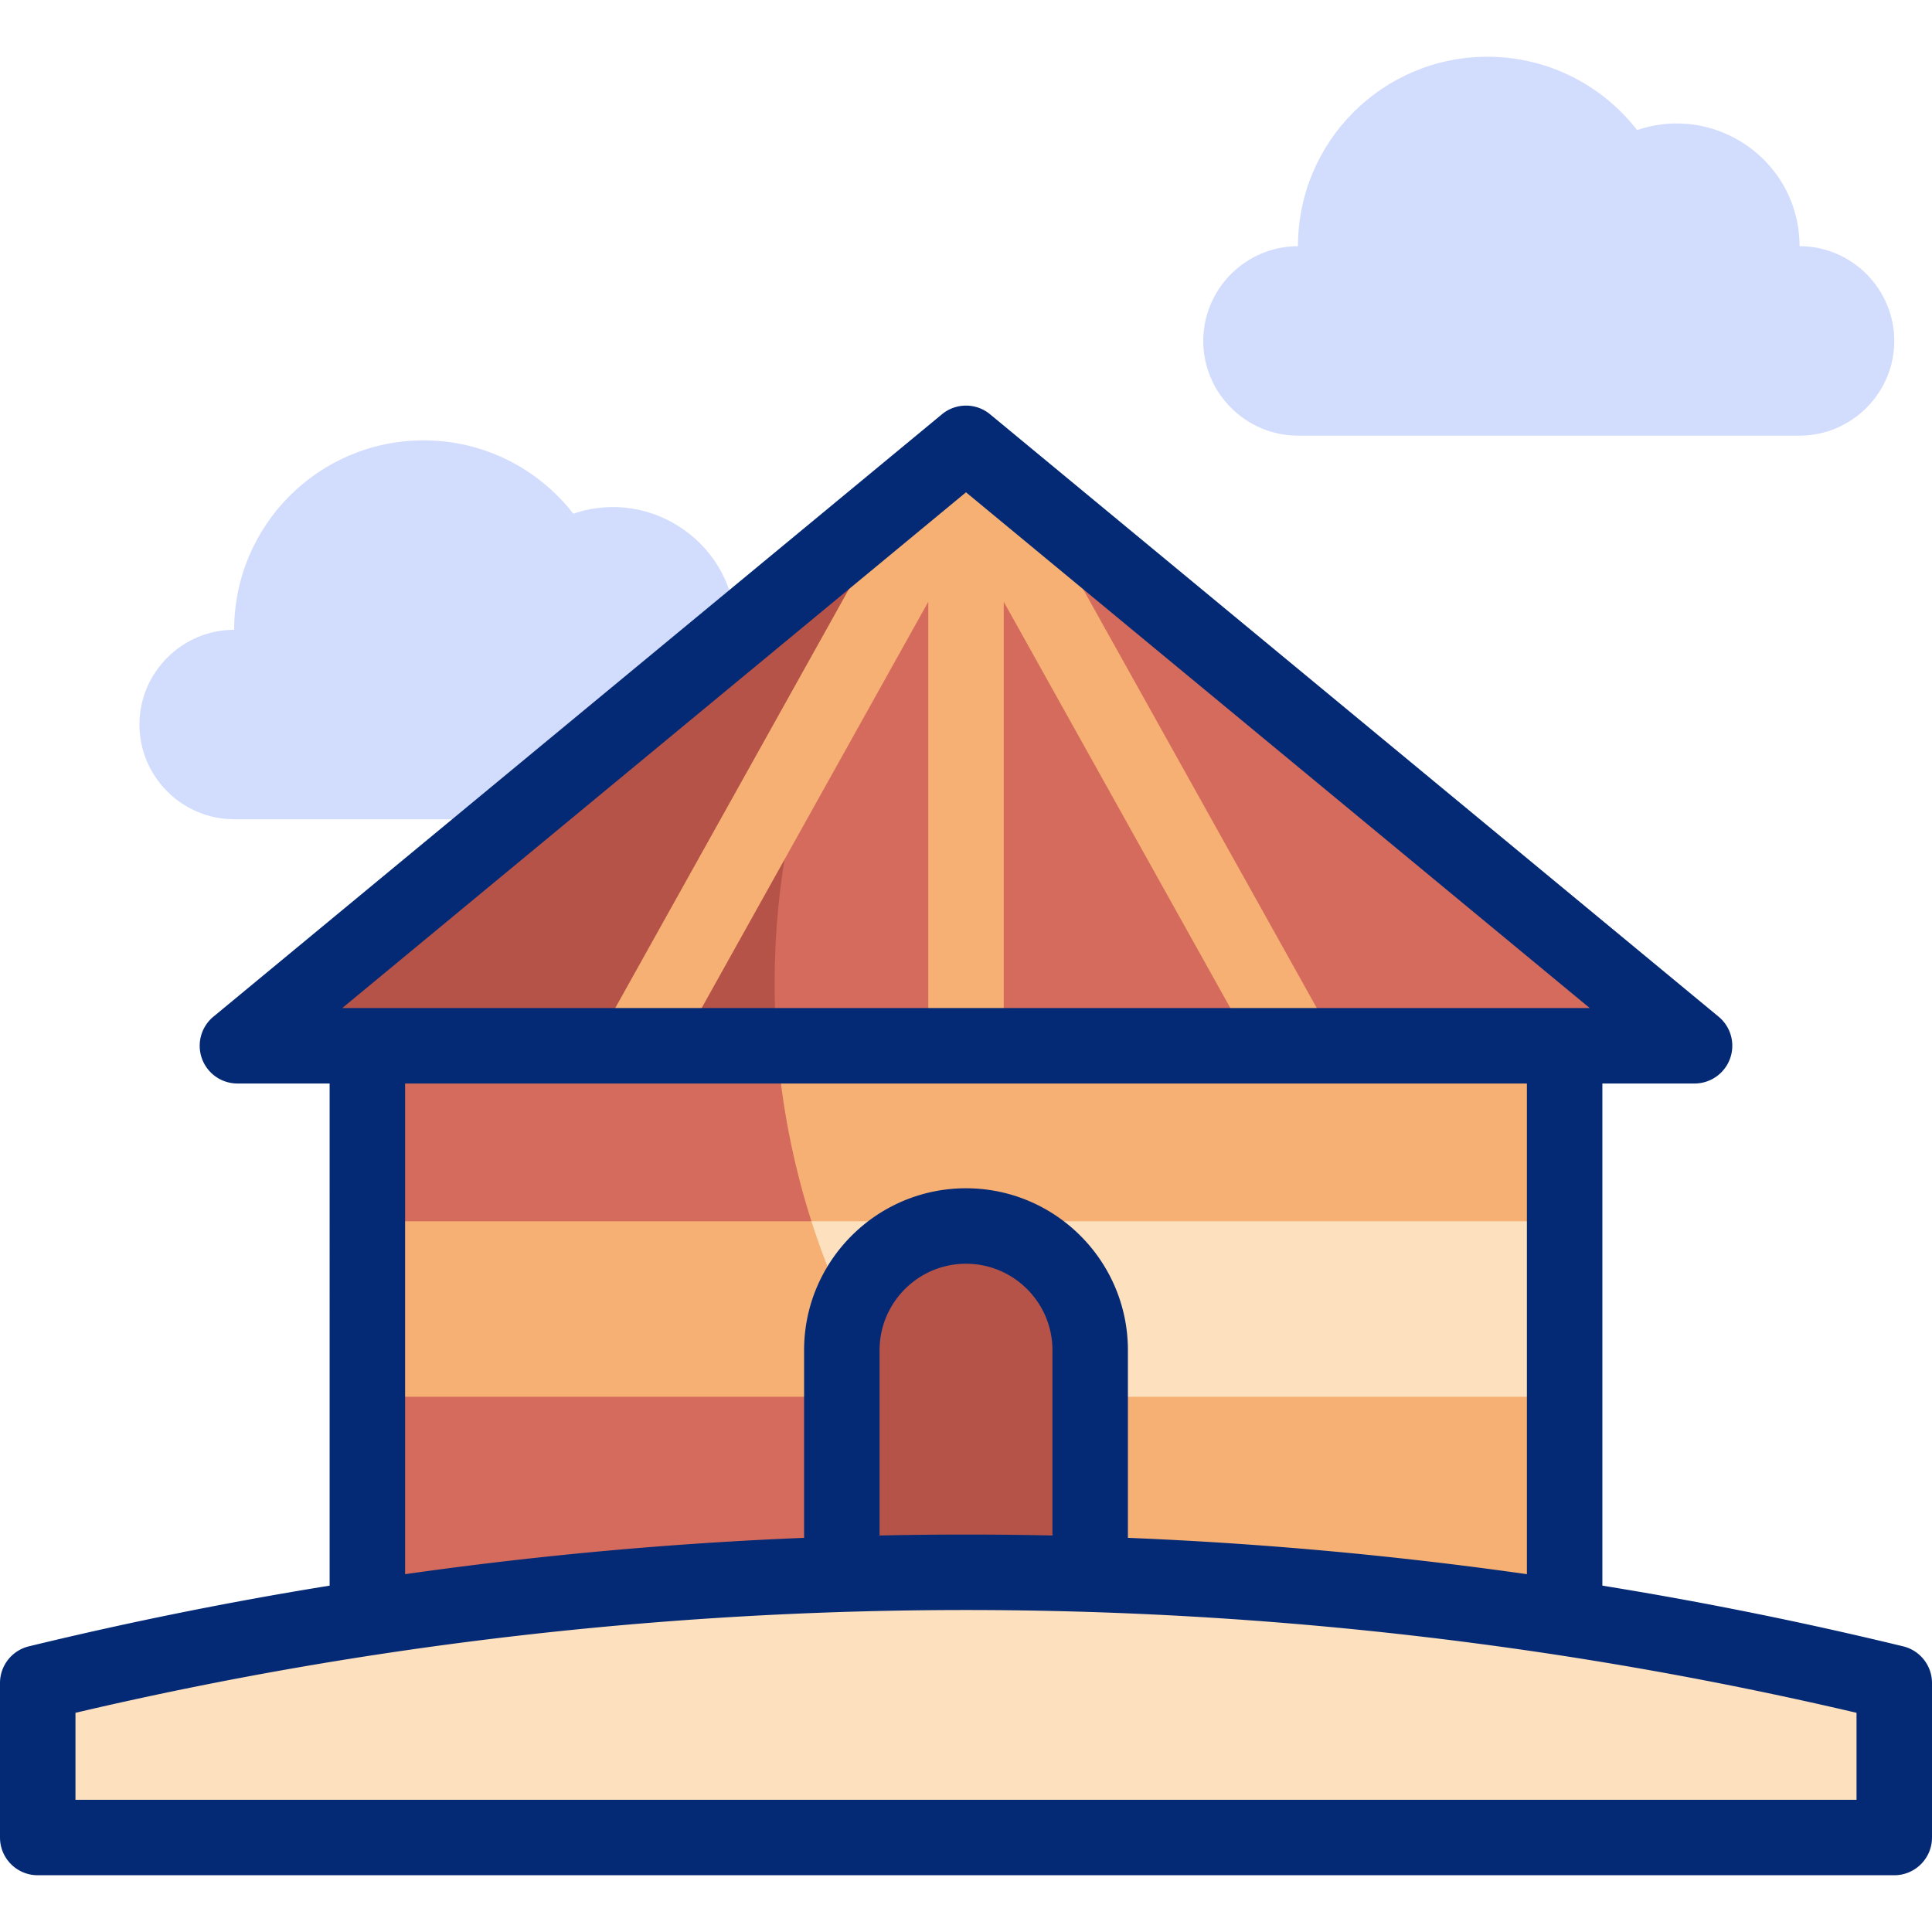
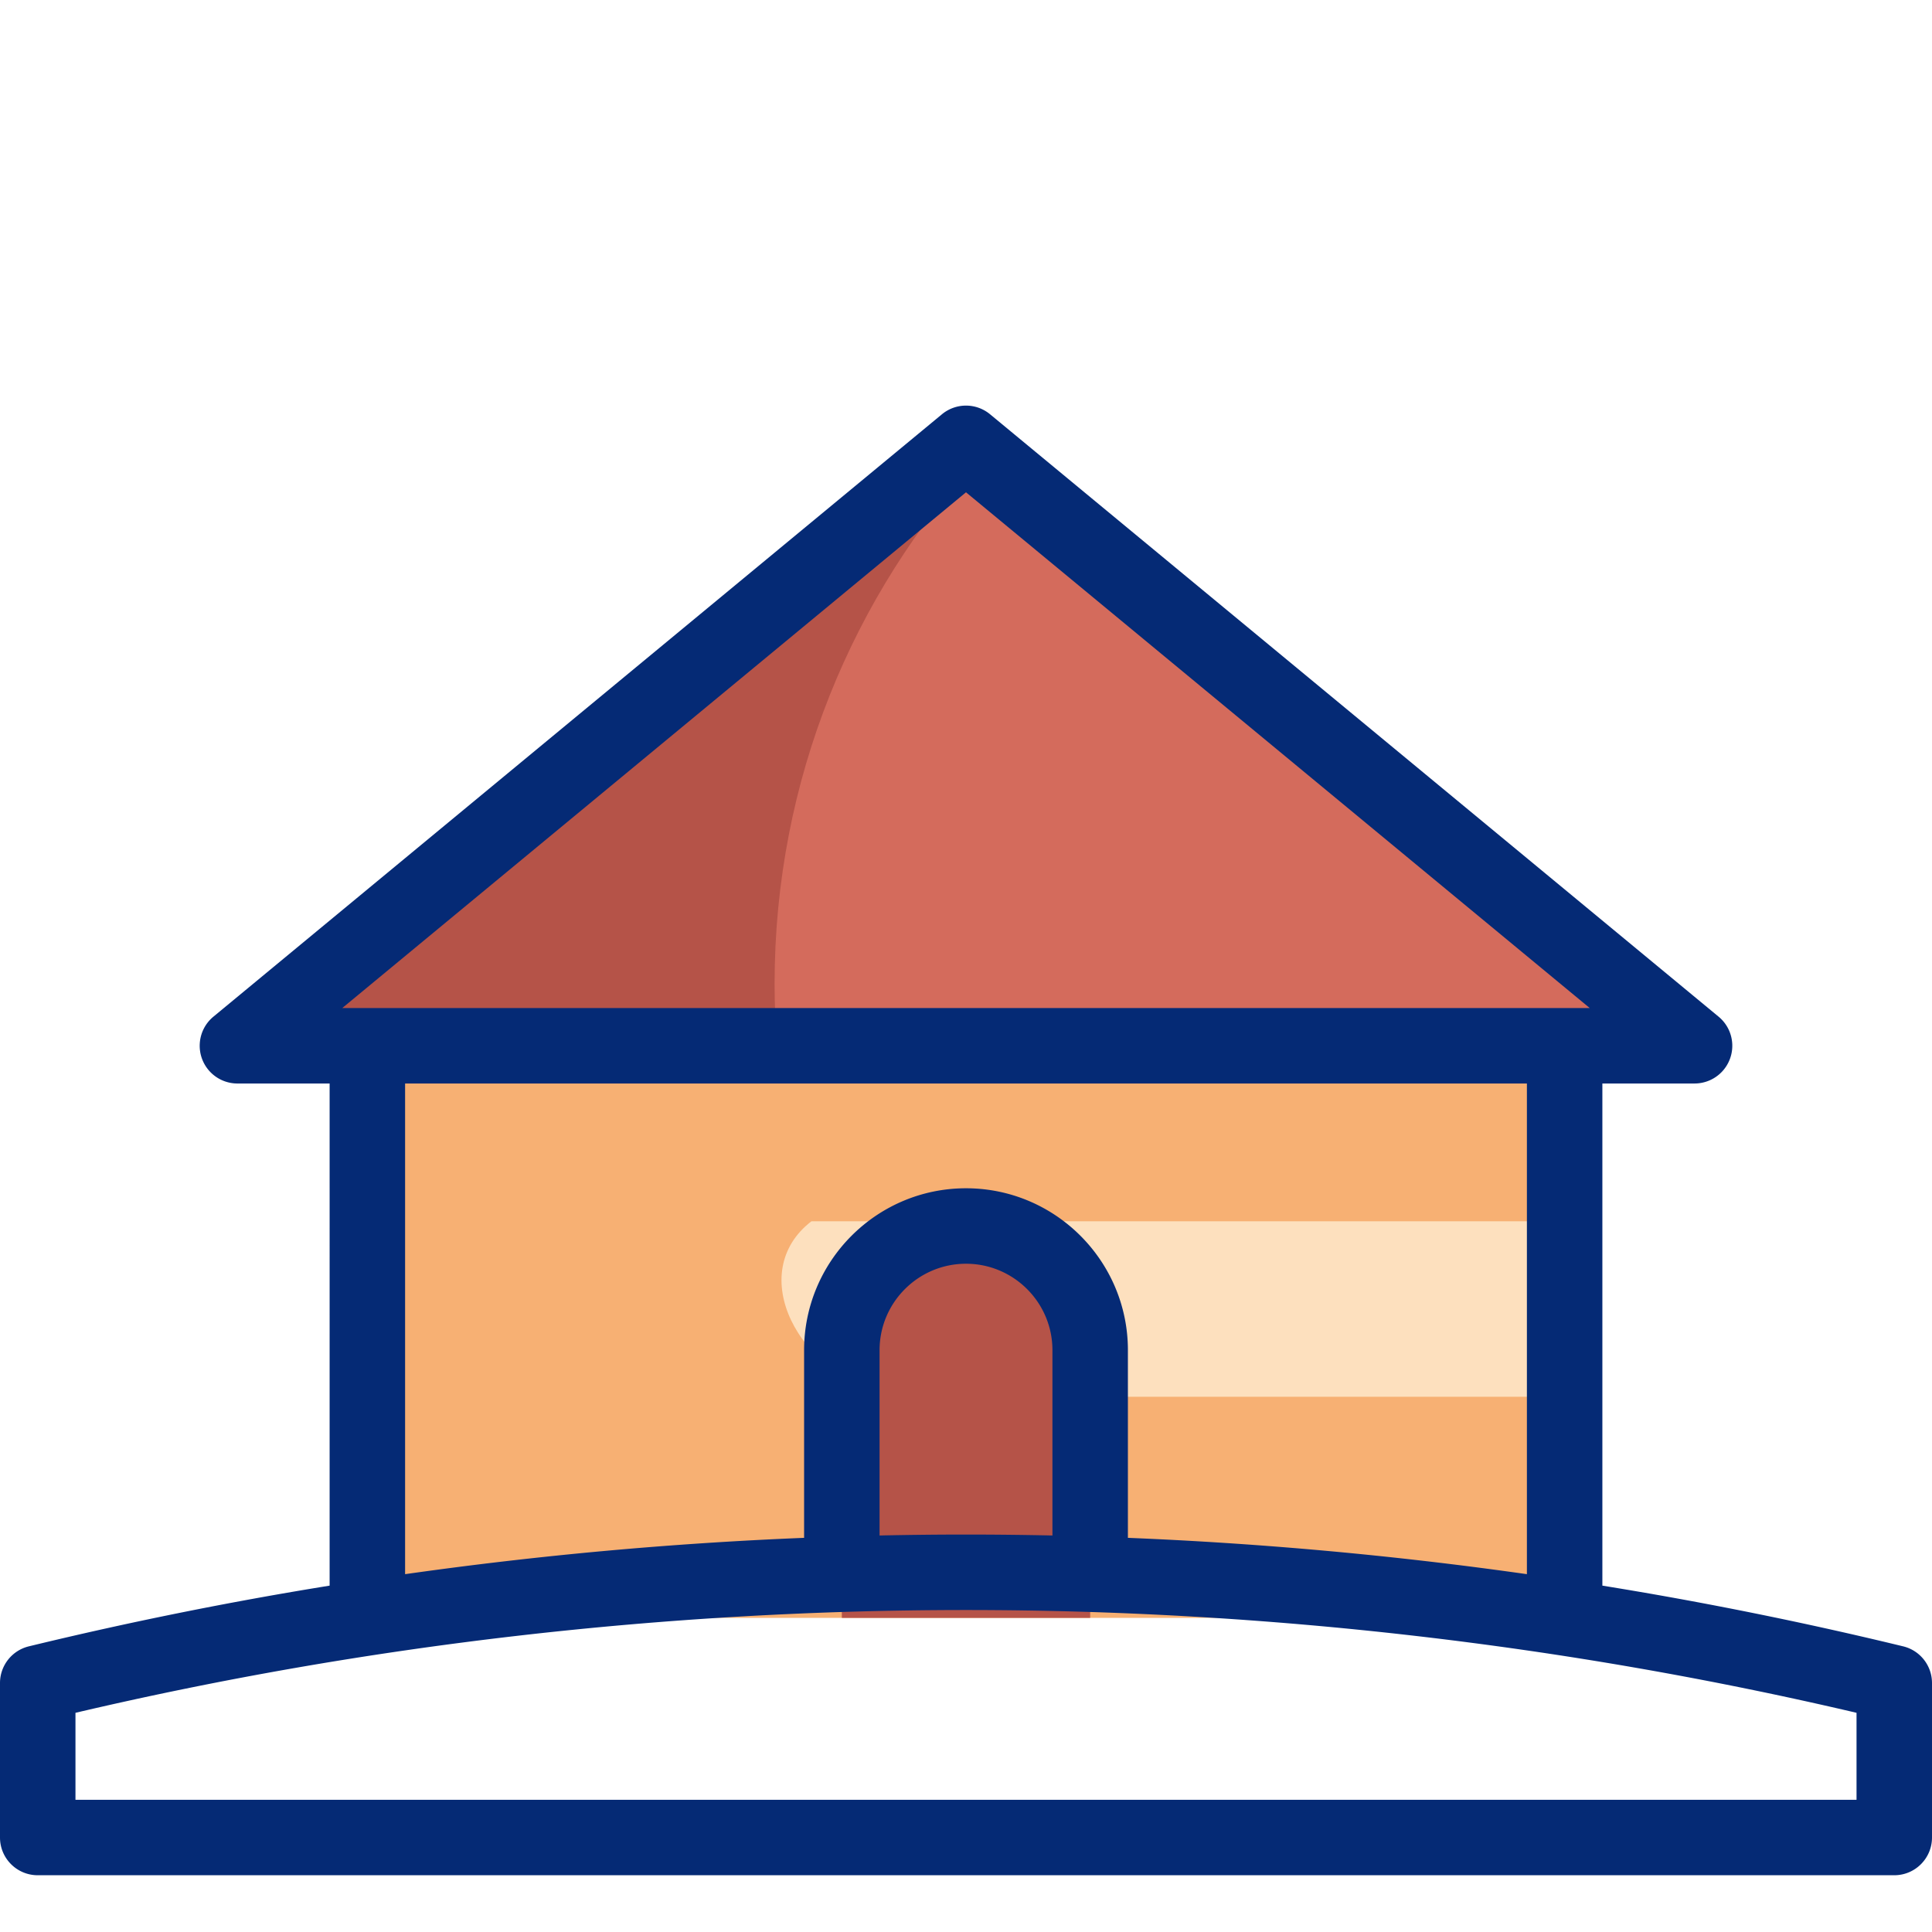
<svg xmlns="http://www.w3.org/2000/svg" version="1.1" width="512" height="512" x="0" y="0" viewBox="0 0 512 512" style="enable-background:new 0 0 512 512" xml:space="preserve" class="">
  <g>
    <g fill-rule="evenodd" clip-rule="evenodd">
-       <path fill="#d2dcfd" d="M476.898 65.245c13.806 0 25.102 11.296 25.102 25.102s-11.296 25.102-25.102 25.102H343.975c-13.806 0-25.102-11.296-25.102-25.102s11.296-25.102 25.102-25.102c0-27.727 22.477-50.204 50.204-50.204 16.132 0 30.485 7.61 39.67 19.435 20.902-7.155 43.049 8.309 43.049 30.769zM194.979 166.908c13.806 0 25.102 11.296 25.102 25.102s-11.296 25.102-25.102 25.102H62.056c-13.806 0-25.102-11.296-25.102-25.102s11.296-25.102 25.102-25.102c0-27.727 22.477-50.204 50.204-50.204 16.132 0 30.485 7.61 39.67 19.435 20.903-7.155 43.049 8.309 43.049 30.769z" opacity="1" data-original="#d2dcfd" />
      <path fill="#d46b5c" d="m256 117.489 193.077 159.649H62.924z" opacity="1" data-original="#d46b5c" class="" />
      <path fill="#f7b073" d="M97.355 277.138h317.29v151.617H97.355z" opacity="1" data-original="#f7b073" />
      <path fill="#b55348" d="m256 117.489 3.921 3.243C226 157.55 205.275 206.712 205.275 260.72c0 5.527.223 11.001.648 16.418H62.924z" opacity="1" data-original="#b55348" />
-       <path fill="#d46b5c" d="M97.355 277.138h108.568c4.909 62.459 37.587 117.107 85.691 151.617H97.355z" opacity="1" data-original="#d46b5c" class="" />
      <path fill="#fde0be" d="M215.042 323.65h199.603v46.511H236.61c-25.581-5.624-39.141-33.022-21.568-46.511z" opacity="1" data-original="#fde0be" />
-       <path fill="#f7b073" d="M97.355 323.65h117.689a205.718 205.718 0 0 0 21.571 46.511H97.355z" opacity="1" data-original="#f7b073" />
      <path fill="#b55348" d="M256 324.905c18.099 0 32.906 14.807 32.906 32.905v70.944h-65.811V357.81c-.001-18.098 14.807-32.905 32.905-32.905z" opacity="1" data-original="#b55348" />
-       <path fill="#fde0be" d="M502 446.018v40.941H10v-40.941c80.23-19.477 162.937-29.345 246-29.345s165.77 9.868 246 29.345z" opacity="1" data-original="#fde0be" />
    </g>
-     <path fill="#f7b073" d="m349.848 268.736-85.115-152.588a9.999 9.999 0 0 0-17.466 0l-85.115 152.588c-2.69 4.823-.961 10.915 3.862 13.605 4.823 2.691 10.915.961 13.605-3.862L246 159.475v110.939c0 5.523 4.477 10 10 10s10-4.477 10-10V159.476l66.381 119.003a9.996 9.996 0 0 0 13.604 3.861c4.824-2.689 6.554-8.781 3.863-13.604z" opacity="1" data-original="#f7b073" />
    <path fill="#052a75" d="M504.359 436.3a1045.376 1045.376 0 0 0-79.714-16.09V287.138h24.432a10 10 0 0 0 6.372-17.707L262.373 109.783a10.001 10.001 0 0 0-12.745 0L56.551 269.432a10 10 0 0 0 6.372 17.707h24.431V420.21A1045.376 1045.376 0 0 0 7.64 436.3 10 10 0 0 0 0 446.018v40.941c0 5.523 4.477 10 10 10h492c5.522 0 10-4.477 10-10v-40.941c0-4.614-3.158-8.63-7.641-9.718zM256 130.465l165.291 136.673H90.71zM107.355 287.138h297.29v130.033a1056.59 1056.59 0 0 0-105.739-9.628V357.81c0-23.658-19.247-42.905-42.906-42.905-23.658 0-42.906 19.247-42.906 42.905v49.734a1056.59 1056.59 0 0 0-105.739 9.628zm171.551 119.784a1053.388 1053.388 0 0 0-45.812 0V357.81c0-12.63 10.275-22.905 22.906-22.905s22.906 10.275 22.906 22.905zM492 476.959H20v-23.047c77.047-18.077 156.404-27.239 236-27.239 79.597 0 158.954 9.162 236 27.239z" opacity="1" data-original="#052a75" class="" />
  </g>
</svg>